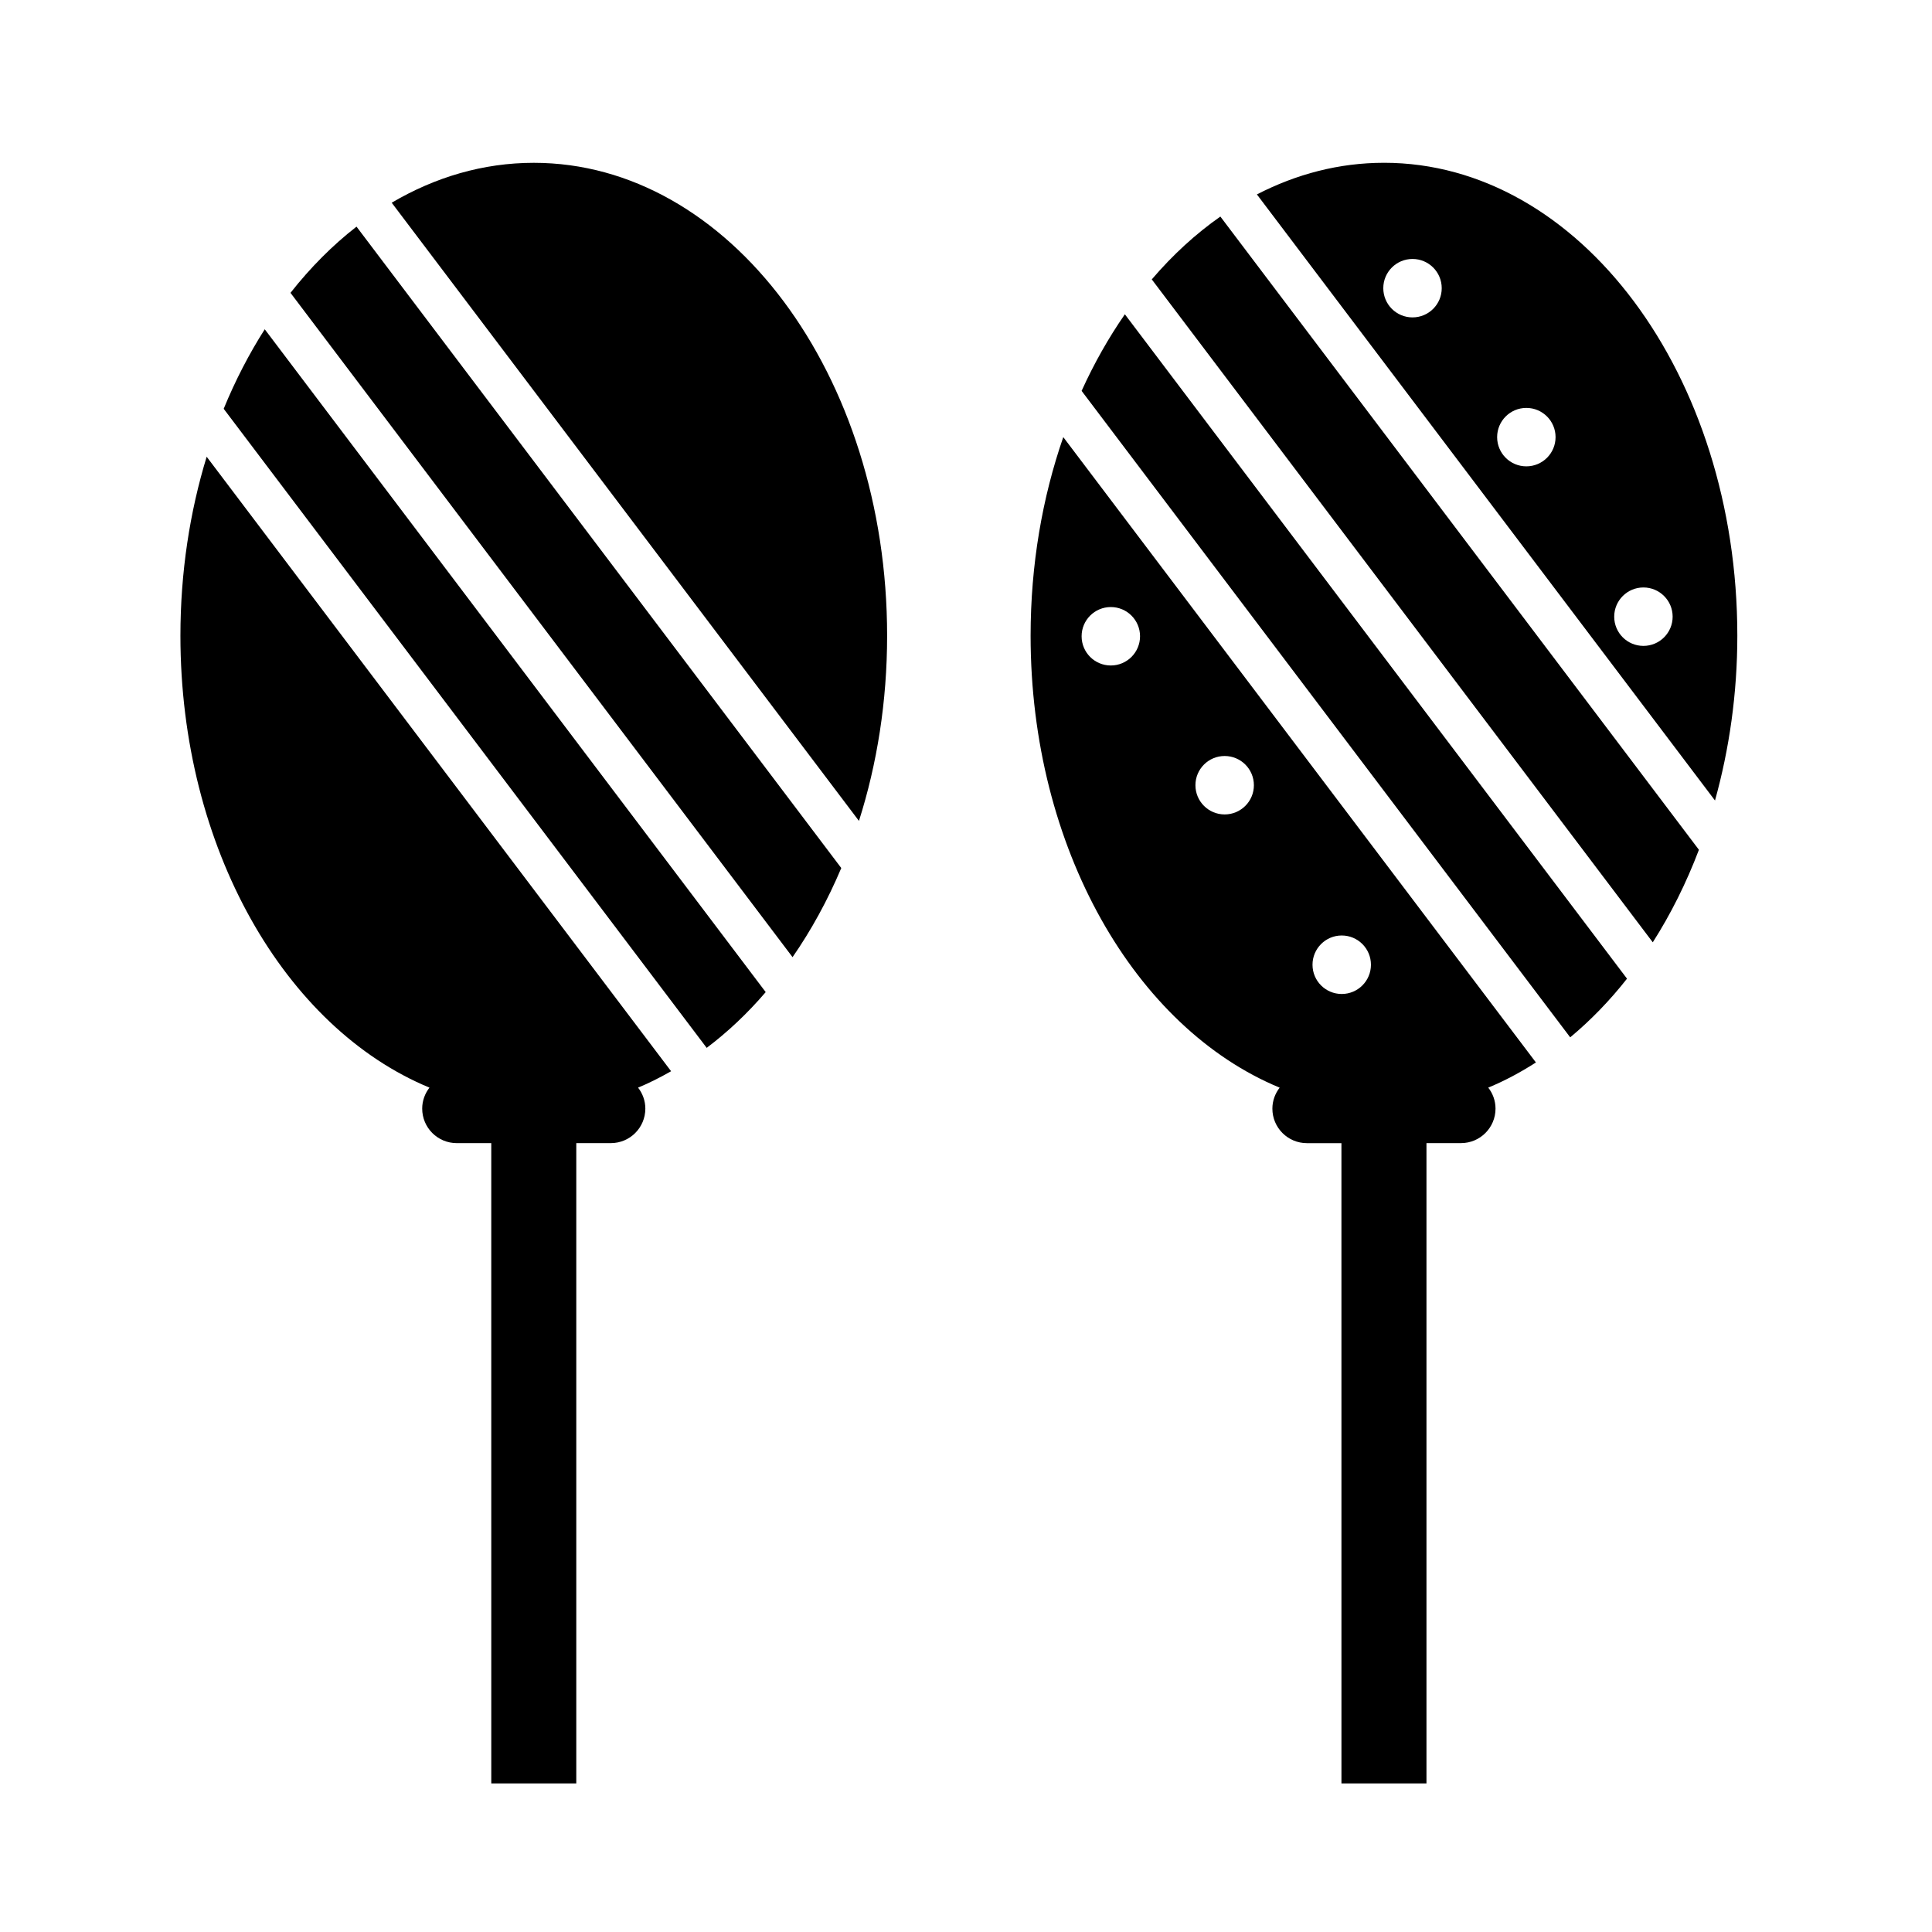
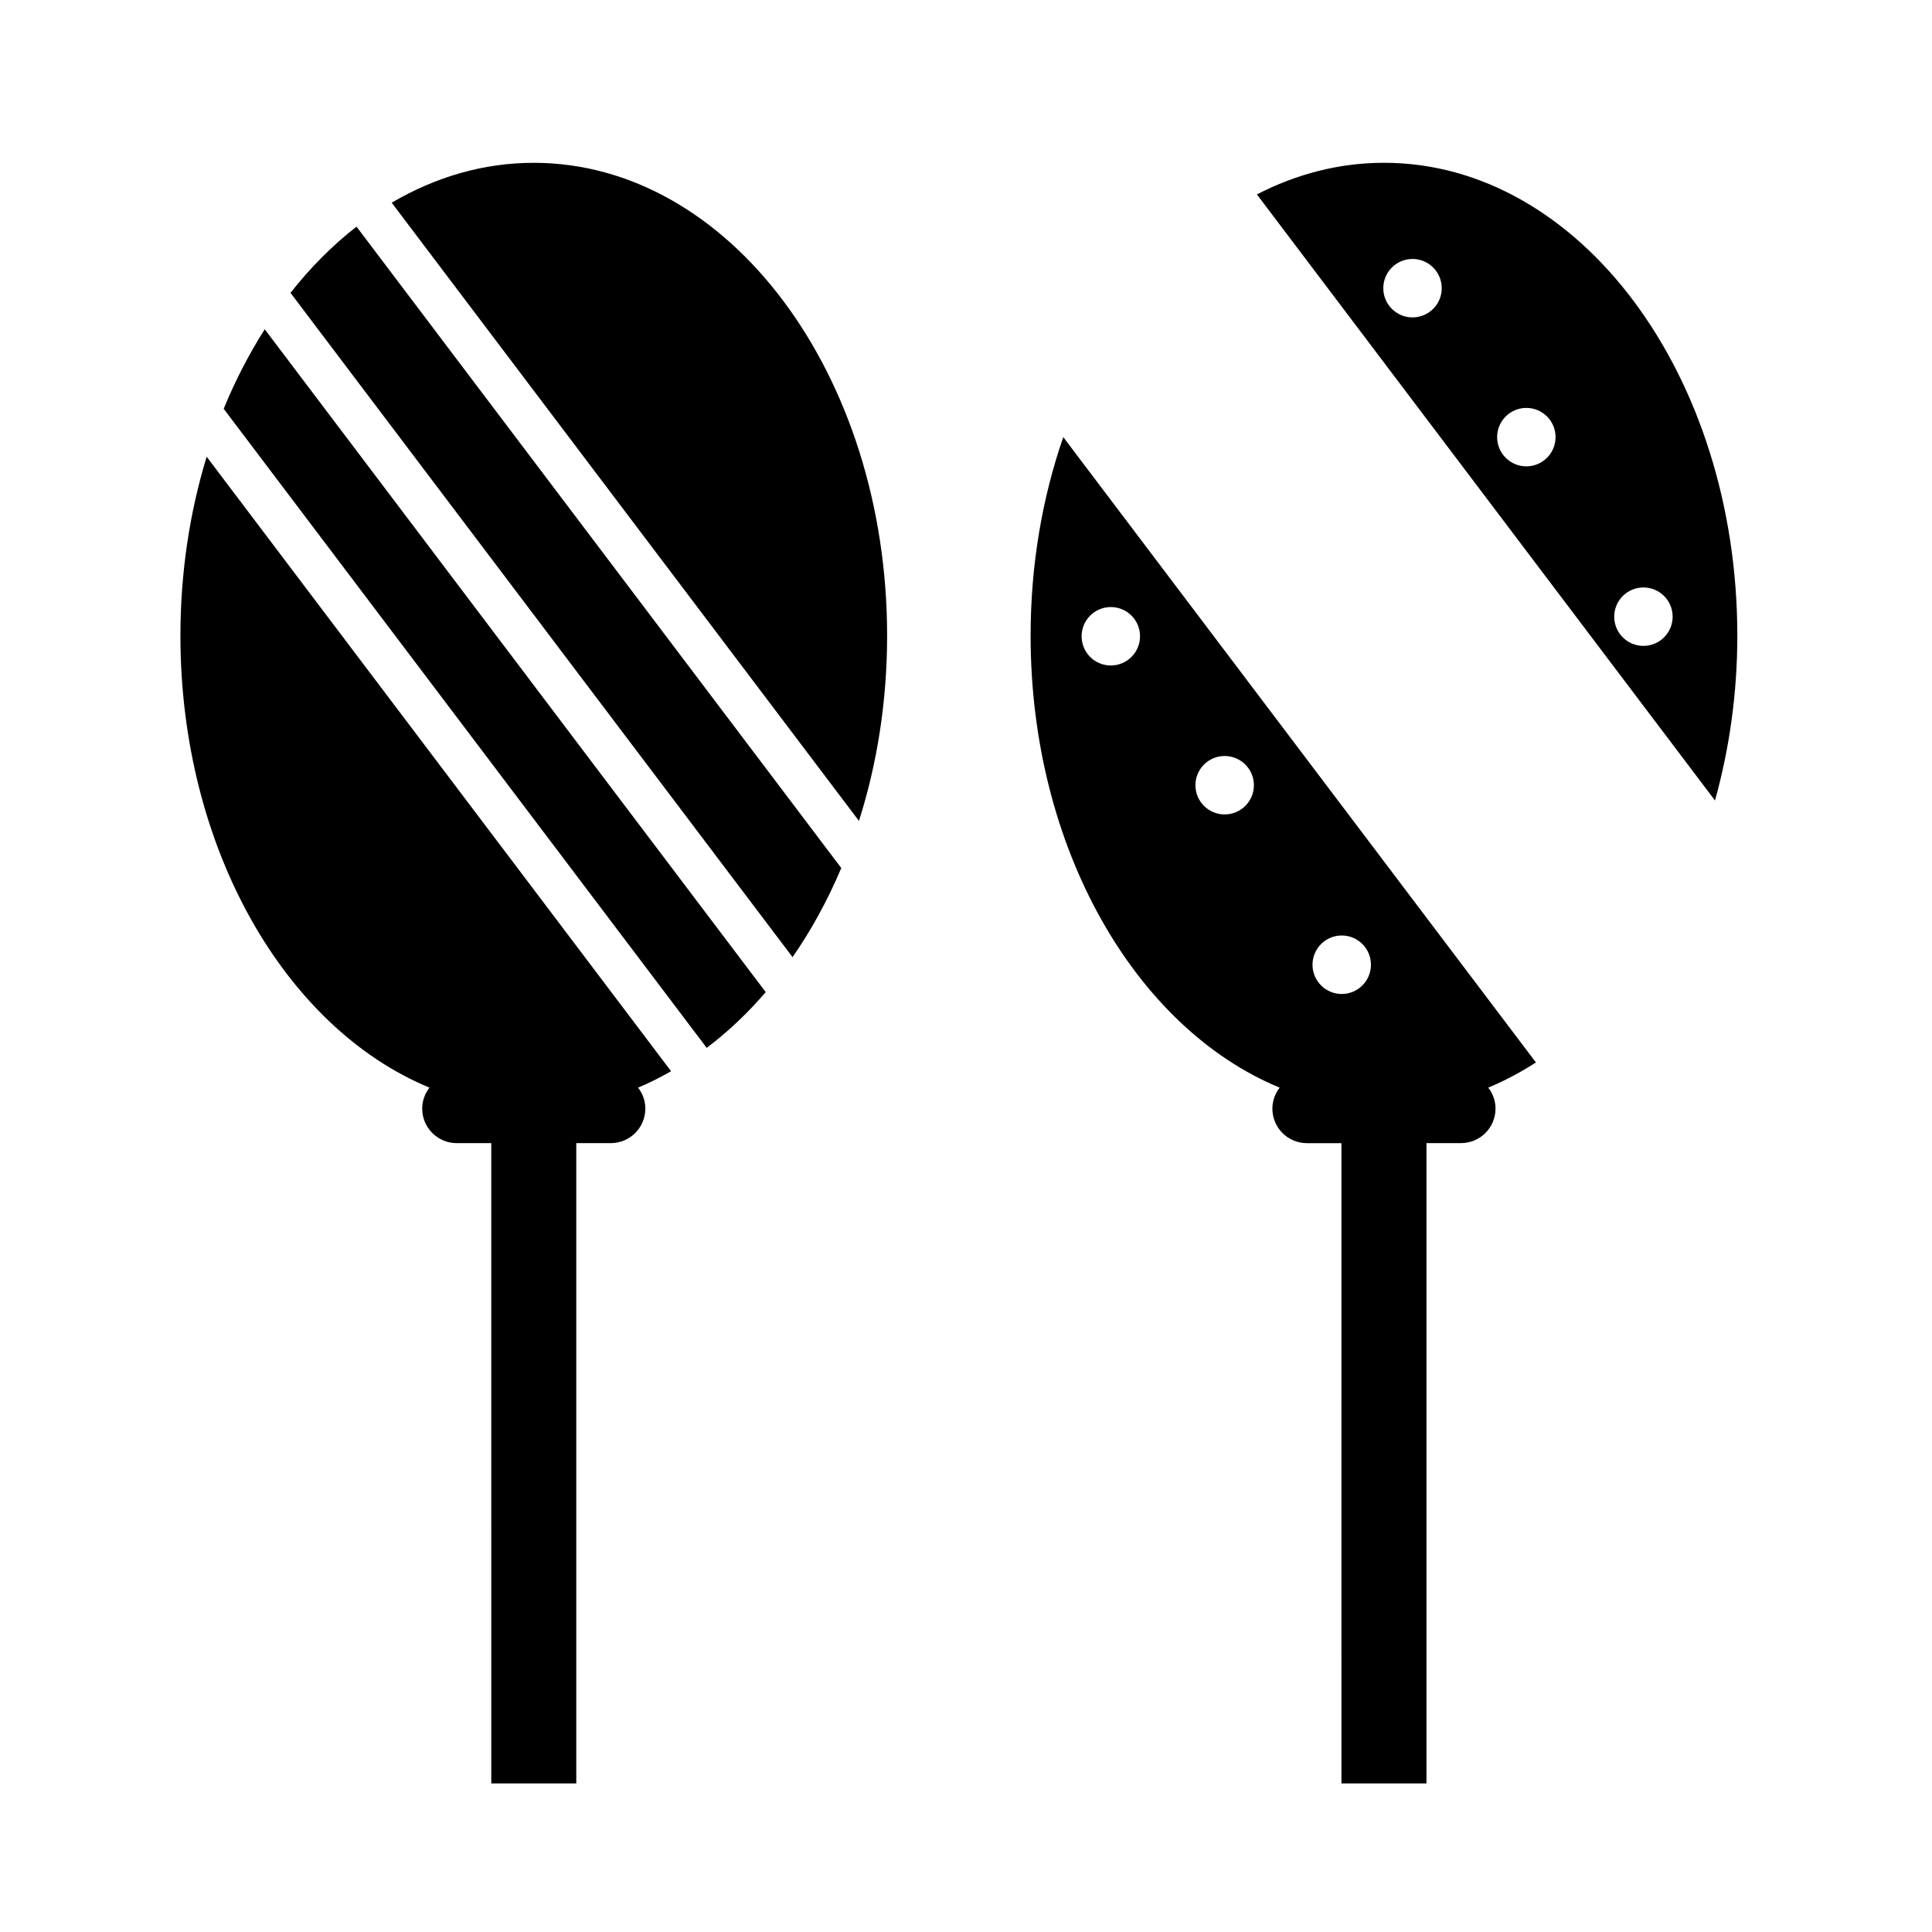
<svg xmlns="http://www.w3.org/2000/svg" fill="#000000" width="800px" height="800px" version="1.1" viewBox="144 144 512 512">
  <g>
    <path d="m214.16 231.26c-4.137 6.492-7.793 13.543-10.879 21.074l128 169.36c5.598-4.223 10.832-9.164 15.637-14.777z" />
    <path d="m371.63 361.55c4.801-15.074 7.465-31.66 7.465-49.074 0-69.219-41.926-125.33-93.645-125.33-13.395 0-26.129 3.789-37.645 10.574z" />
    <path d="m321.85 427.89-123.08-162.85c-4.473 14.629-6.957 30.637-6.957 47.422 0 56.336 27.773 103.98 66 119.77-1.188 1.543-1.926 3.457-1.926 5.562 0 5.055 4.098 9.148 9.152 9.148h9.152l0.004 169.69h22.527v-169.69h9.152c5.055 0 9.148-4.098 9.148-9.148 0-2.106-0.734-4.019-1.926-5.562 3-1.234 5.902-2.731 8.754-4.344z" />
    <path d="m238.48 204.06c-6.344 4.934-12.211 10.832-17.496 17.547l133.05 176.05c4.961-7.148 9.297-15.062 12.914-23.617z" />
-     <path d="m442.1 227.29c-4.309 6.219-8.16 13.008-11.461 20.297l129.48 171.32c5.406-4.5 10.461-9.707 15.055-15.547z" />
-     <path d="m467.41 201.39c-6.559 4.594-12.652 10.191-18.176 16.652l132.77 175.68c4.762-7.465 8.871-15.688 12.227-24.52z" />
    <path d="m510.76 187.14c-11.863 0-23.215 2.988-33.668 8.383l121.4 160.62c3.785-13.609 5.918-28.301 5.918-43.676 0-69.223-41.93-125.33-93.648-125.33zm7.57 40.973c-4.281 0-7.742-3.465-7.742-7.742s3.465-7.742 7.742-7.742c4.277 0 7.742 3.465 7.742 7.742 0.004 4.277-3.457 7.742-7.742 7.742zm30.168 39.473c-4.281 0-7.742-3.465-7.742-7.742s3.465-7.742 7.742-7.742 7.742 3.465 7.742 7.742c0.004 4.277-3.465 7.742-7.742 7.742zm31.027 47.582c-4.281 0-7.742-3.465-7.742-7.742 0-4.277 3.465-7.742 7.742-7.742s7.742 3.465 7.742 7.742c0 4.273-3.465 7.742-7.742 7.742z" />
    <path d="m551.04 425.57-125.26-165.73c-5.547 16.008-8.66 33.824-8.66 52.629 0 56.336 27.781 103.98 66 119.77-1.184 1.543-1.926 3.457-1.926 5.562 0 5.055 4.098 9.148 9.148 9.148h9.152l0.004 169.68h22.531v-169.69h9.148c5.059 0 9.152-4.098 9.152-9.148 0-2.106-0.734-4.019-1.926-5.562 4.371-1.801 8.574-4.066 12.637-6.668zm-112.66-105.21c-4.281 0-7.742-3.465-7.742-7.742s3.465-7.742 7.742-7.742 7.742 3.465 7.742 7.742c0 4.269-3.461 7.742-7.742 7.742zm30.164 39.473c-4.277 0-7.742-3.465-7.742-7.742s3.465-7.742 7.742-7.742c4.281 0 7.75 3.465 7.75 7.742 0.004 4.269-3.469 7.742-7.75 7.742zm31.027 47.582c-4.281 0-7.742-3.473-7.742-7.75 0-4.277 3.465-7.75 7.742-7.75 4.277 0 7.742 3.465 7.742 7.75 0.004 4.281-3.465 7.75-7.742 7.75z" />
  </g>
</svg>